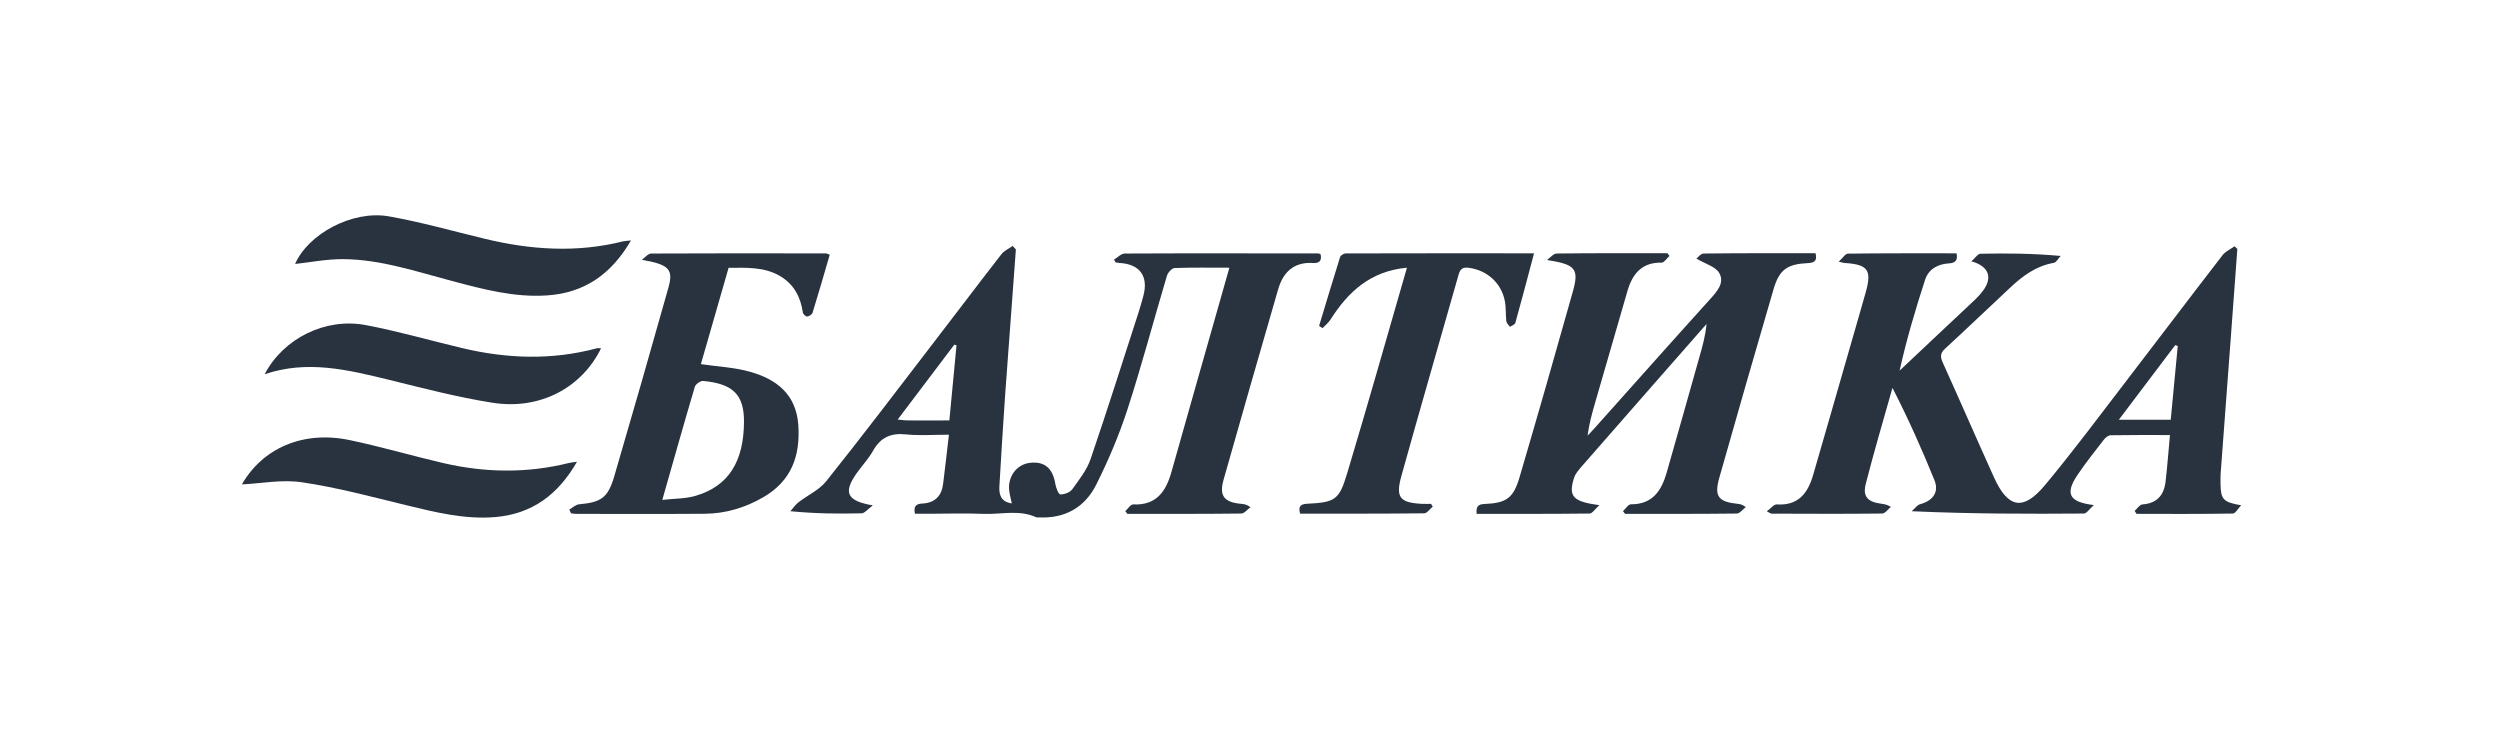
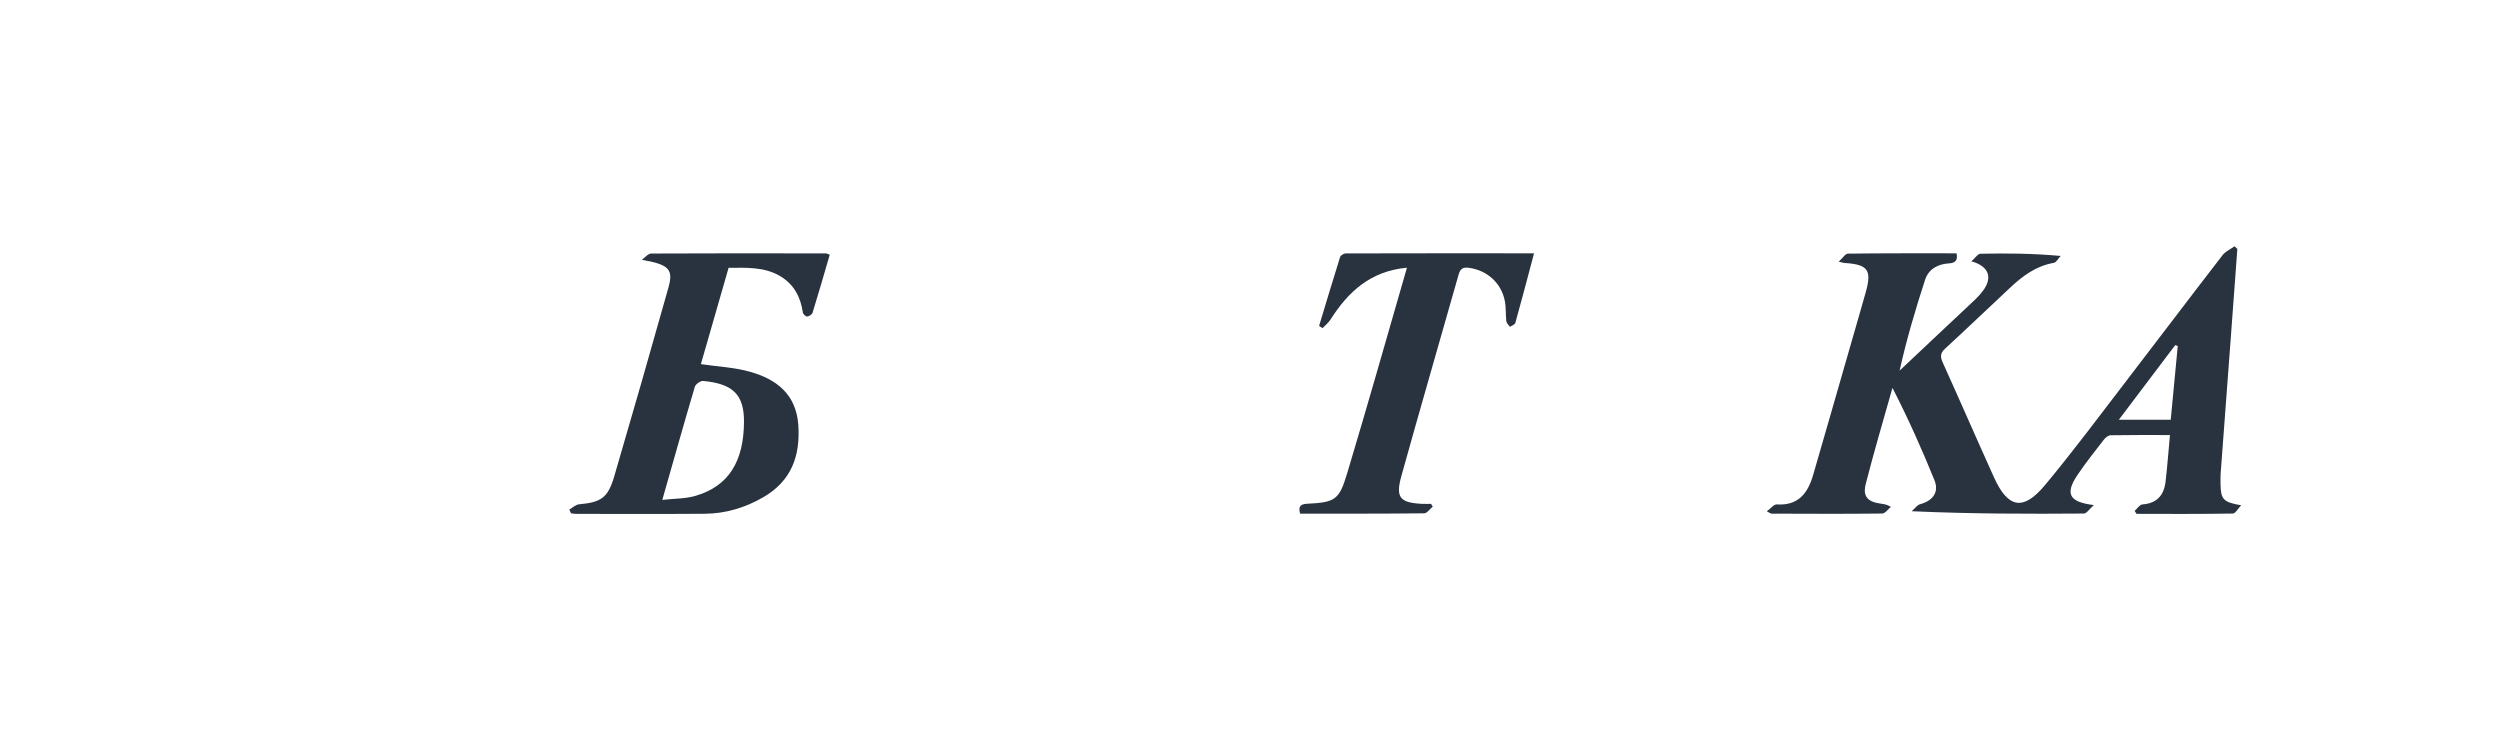
<svg xmlns="http://www.w3.org/2000/svg" id="Layer_1" x="0px" y="0px" viewBox="0 0 227.39 66.67" style="enable-background:new 0 0 227.39 66.67;" xml:space="preserve">
  <style type="text/css"> .st0{fill:#28333F;} </style>
  <g>
    <path class="st0" d="M197.44,38.19c0.22-2.27,0.43-4.49,0.64-6.72c-0.08-0.03-0.15-0.05-0.23-0.08c-1.68,2.22-3.35,4.44-5.13,6.79 H197.44z M203.5,22.64c-0.21,2.85-0.42,5.69-0.63,8.54c-0.3,3.97-0.6,7.94-0.89,11.91c-0.02,0.29-0.01,0.59-0.01,0.89 c0.02,1.45,0.23,1.69,1.88,1.98c-0.31,0.32-0.53,0.75-0.76,0.75c-2.92,0.05-5.84,0.03-8.76,0.03c-0.06-0.09-0.12-0.18-0.17-0.27 c0.23-0.21,0.46-0.57,0.7-0.59c1.32-0.09,1.96-0.83,2.11-2.06c0.16-1.37,0.26-2.74,0.4-4.25c-1.86,0-3.63-0.01-5.39,0.02 c-0.21,0-0.48,0.21-0.62,0.4c-0.83,1.07-1.67,2.12-2.42,3.24c-1.12,1.68-0.75,2.44,1.51,2.71c-0.4,0.35-0.65,0.76-0.9,0.77 c-5.17,0.04-10.33,0.03-15.67-0.21c0.26-0.22,0.48-0.56,0.77-0.64c1.15-0.31,1.74-1.09,1.3-2.18c-1.14-2.82-2.39-5.61-3.82-8.4 c-0.82,2.91-1.68,5.81-2.43,8.74c-0.29,1.14,0.18,1.63,1.36,1.79c0.26,0.04,0.52,0.05,0.93,0.29c-0.26,0.21-0.52,0.6-0.79,0.61 c-3.36,0.04-6.71,0.02-10.07,0.01c-0.06,0-0.11-0.05-0.43-0.21c0.37-0.27,0.65-0.65,0.91-0.63c1.93,0.13,2.81-1,3.29-2.63 c1.03-3.53,2.04-7.07,3.06-10.61c0.58-2.02,1.17-4.04,1.74-6.06c0.57-2.02,0.19-2.53-1.93-2.66c-0.1-0.01-0.19-0.04-0.53-0.12 c0.36-0.32,0.6-0.73,0.84-0.73c3.29-0.04,6.57-0.03,9.88-0.03c0.13,0.66-0.12,0.88-0.71,0.92c-0.99,0.06-1.83,0.51-2.15,1.48 c-0.88,2.7-1.69,5.44-2.32,8.27c1.38-1.3,2.75-2.6,4.13-3.89c0.93-0.88,1.88-1.75,2.8-2.63c0.26-0.25,0.5-0.53,0.71-0.82 c0.82-1.16,0.46-2.16-1.11-2.6c0.34-0.3,0.58-0.69,0.83-0.69c2.37-0.05,4.73-0.03,7.29,0.2c-0.21,0.22-0.39,0.59-0.63,0.63 c-1.61,0.28-2.83,1.19-3.97,2.26c-1.97,1.84-3.92,3.71-5.9,5.53c-0.45,0.41-0.47,0.74-0.23,1.27c1.57,3.47,3.09,6.97,4.66,10.44 c1.27,2.81,2.65,3.1,4.63,0.73c2.61-3.13,5.04-6.41,7.53-9.65c2.89-3.76,5.74-7.54,8.64-11.29c0.26-0.34,0.72-0.53,1.08-0.8 C203.33,22.48,203.42,22.56,203.5,22.64" />
-     <path class="st0" d="M86.35,38.24c0.23-2.38,0.44-4.6,0.65-6.83c-0.07-0.02-0.13-0.04-0.2-0.06c-1.69,2.23-3.38,4.47-5.15,6.81 c0.4,0.04,0.62,0.08,0.85,0.08C83.74,38.25,84.99,38.24,86.35,38.24 M92.4,22.69c-0.33,4.43-0.66,8.85-0.98,13.28 c-0.19,2.76-0.36,5.51-0.52,8.27c-0.04,0.73,0.12,1.4,1.13,1.55c-0.08-0.39-0.18-0.75-0.23-1.11c-0.18-1.29,0.65-2.43,1.86-2.58 c1.35-0.16,2.09,0.48,2.33,1.92c0.06,0.35,0.29,0.94,0.45,0.95c0.37,0.01,0.88-0.18,1.09-0.47c0.63-0.87,1.33-1.76,1.67-2.76 c1.51-4.41,2.91-8.86,4.35-13.3c0.16-0.5,0.31-1.01,0.44-1.51c0.49-1.79-0.3-2.9-2.14-3.01c-0.13-0.01-0.26-0.03-0.38-0.05 c-0.05-0.09-0.09-0.17-0.14-0.26c0.32-0.19,0.65-0.55,0.97-0.55c5.86-0.03,11.72-0.01,17.58-0.01c0.06,0,0.13,0.03,0.23,0.06 c0.14,0.58-0.08,0.85-0.69,0.81c-1.73-0.1-2.7,0.82-3.16,2.38c-1.67,5.78-3.34,11.56-4.97,17.34c-0.42,1.49,0.07,2.05,1.63,2.19 c0.23,0.02,0.45,0.04,0.82,0.3c-0.28,0.2-0.56,0.58-0.84,0.58c-3.45,0.04-6.91,0.03-10.36,0.03c-0.06-0.08-0.12-0.16-0.19-0.25 c0.24-0.21,0.49-0.62,0.72-0.61c2.1,0.1,2.98-1.17,3.48-2.95c1.43-5.09,2.89-10.18,4.33-15.27c0.3-1.07,0.6-2.13,0.94-3.31 c-1.76,0-3.37-0.03-4.98,0.03c-0.25,0.01-0.61,0.41-0.7,0.7c-1.21,4.06-2.29,8.16-3.6,12.19c-0.76,2.33-1.73,4.61-2.83,6.81 c-1.04,2.08-2.86,3.11-5.26,2.98c-0.07,0-0.14,0.02-0.2-0.01c-1.56-0.72-3.21-0.24-4.81-0.31c-1.64-0.07-3.29-0.01-4.94-0.01h-1.28 c-0.14-0.65,0.07-0.9,0.67-0.93c1.12-0.05,1.75-0.67,1.89-1.77c0.18-1.43,0.34-2.86,0.53-4.49c-1.4,0-2.67,0.1-3.92-0.03 c-1.37-0.14-2.3,0.28-2.98,1.49c-0.41,0.74-1.02,1.37-1.51,2.07c-1.21,1.73-0.89,2.49,1.49,2.9c-0.46,0.34-0.74,0.71-1.02,0.72 c-2.1,0.05-4.2,0.03-6.48-0.19c0.24-0.27,0.44-0.58,0.72-0.8c0.85-0.66,1.91-1.13,2.55-1.94c3.18-3.98,6.27-8.05,9.37-12.09 c2.19-2.84,4.35-5.71,6.55-8.54c0.25-0.33,0.68-0.51,1.03-0.76C92.23,22.49,92.32,22.59,92.4,22.69" />
-     <path class="st0" d="M154.3,23.52c0.12-0.09,0.39-0.46,0.66-0.46c3.39-0.04,6.77-0.03,10.17-0.03c0.17,0.66-0.06,0.87-0.67,0.9 c-1.92,0.09-2.62,0.59-3.15,2.39c-1.67,5.71-3.31,11.42-4.93,17.14c-0.48,1.69-0.09,2.19,1.69,2.37c0.19,0.02,0.39,0.05,0.72,0.29 c-0.27,0.21-0.55,0.59-0.82,0.59c-3.39,0.04-6.77,0.03-10.16,0.03c-0.06-0.08-0.12-0.16-0.19-0.25c0.24-0.22,0.48-0.62,0.72-0.62 c1.97,0.01,2.78-1.24,3.25-2.87c1.01-3.51,1.99-7.02,2.98-10.52c0.28-0.97,0.55-1.94,0.65-3.01c-1.56,1.77-3.12,3.55-4.67,5.32 c-2.26,2.57-4.51,5.14-6.76,7.72c-0.25,0.29-0.52,0.62-0.63,0.98c-0.51,1.67-0.11,2.13,2.31,2.46c-0.39,0.35-0.64,0.76-0.89,0.76 c-3.42,0.04-6.83,0.03-10.27,0.03c-0.06-0.64,0.1-0.88,0.73-0.9c1.98-0.08,2.62-0.53,3.18-2.46c1.65-5.61,3.26-11.23,4.84-16.86 c0.59-2.09,0.22-2.47-2.35-2.87c0.29-0.21,0.59-0.59,0.88-0.59c3.35-0.04,6.71-0.03,10.07-0.03c0.06,0.08,0.13,0.17,0.19,0.25 c-0.24,0.21-0.48,0.61-0.71,0.61c-1.82-0.04-2.67,1.04-3.12,2.6c-0.99,3.41-1.97,6.82-2.96,10.23c-0.27,0.94-0.53,1.88-0.66,2.9 c0.22-0.23,0.44-0.45,0.65-0.69c3.49-3.9,6.96-7.81,10.47-11.69c0.64-0.71,1.37-1.5,0.86-2.4 C156.05,24.25,155.12,24.01,154.3,23.52" />
    <path class="st0" d="M60.24,45.47c1.13-0.13,2.11-0.1,3.02-0.37c3-0.87,4.4-3.12,4.41-6.75c0.01-2.42-0.97-3.45-3.72-3.7 c-0.24-0.02-0.68,0.29-0.75,0.53C62.21,38.5,61.28,41.84,60.24,45.47 M51.78,46.35c0.29-0.17,0.58-0.45,0.88-0.48 c2.02-0.18,2.64-0.58,3.22-2.58c1.67-5.7,3.31-11.42,4.92-17.14c0.47-1.68,0.02-2.09-2.42-2.52c0.28-0.2,0.57-0.57,0.85-0.57 c5.3-0.03,10.6-0.02,15.89-0.01c0.09,0,0.18,0.06,0.35,0.12c-0.52,1.77-1.02,3.53-1.56,5.27c-0.05,0.16-0.31,0.33-0.49,0.35 c-0.11,0.02-0.36-0.2-0.39-0.34c-0.21-1.44-0.82-2.62-2.13-3.37c-1.42-0.81-2.97-0.73-4.63-0.72c-0.85,2.95-1.7,5.9-2.52,8.76 c1.54,0.23,3.06,0.29,4.49,0.7c2.4,0.68,4.17,2.05,4.37,4.82c0.2,2.83-0.63,5.11-3.19,6.59c-1.66,0.96-3.45,1.49-5.35,1.5 c-3.88,0.03-7.76,0.01-11.65,0.01c-0.16,0-0.32-0.03-0.48-0.05C51.89,46.57,51.84,46.46,51.78,46.35" />
    <path class="st0" d="M127.97,24.35c-3.34,0.31-5.35,2.2-6.95,4.71c-0.19,0.3-0.48,0.53-0.73,0.79c-0.1-0.07-0.2-0.14-0.31-0.21 c0.63-2.09,1.26-4.18,1.91-6.26c0.05-0.15,0.33-0.33,0.51-0.33c5.66-0.02,11.32-0.01,17.13-0.01c-0.58,2.18-1.12,4.26-1.7,6.33 c-0.04,0.15-0.32,0.24-0.49,0.36c-0.11-0.16-0.3-0.32-0.33-0.5c-0.07-0.62-0.02-1.26-0.14-1.87c-0.32-1.63-1.62-2.78-3.26-3 c-0.51-0.07-0.78,0.06-0.93,0.58c-1.73,6.1-3.5,12.19-5.2,18.3c-0.57,2.02-0.17,2.49,1.9,2.59c0.26,0.01,0.52,0,0.78,0 c0.05,0.09,0.11,0.17,0.16,0.25c-0.26,0.21-0.52,0.61-0.79,0.61c-3.75,0.04-7.5,0.03-11.28,0.03c-0.17-0.64,0.01-0.87,0.64-0.9 c2.55-0.13,2.91-0.33,3.64-2.76C124.38,36.91,126.13,30.71,127.97,24.35" />
-     <path class="st0" d="M24.07,34.04c1.7-3.25,5.51-5.17,9.2-4.47c2.93,0.55,5.81,1.39,8.72,2.08c4.09,0.98,8.19,1.13,12.29,0.03 c0.12-0.03,0.25,0,0.39,0c-1.76,3.6-5.58,5.64-9.89,4.95c-3.17-0.5-6.3-1.32-9.42-2.09C31.65,33.64,27.95,32.72,24.07,34.04" />
-     <path class="st0" d="M57.39,21.87c-1.76,3.04-4.21,4.78-7.64,5c-2.97,0.2-5.8-0.56-8.63-1.31c-3.26-0.86-6.5-1.97-9.92-1.99 c-1.49-0.01-2.98,0.29-4.36,0.44c1.17-2.7,5.17-4.92,8.54-4.33c2.93,0.52,5.81,1.34,8.72,2.04c4.18,1.01,8.37,1.29,12.58,0.23 C56.86,21.91,57.06,21.91,57.39,21.87" />
-     <path class="st0" d="M22,44.06c1.89-3.29,5.55-4.92,9.81-4.03c2.86,0.6,5.67,1.43,8.51,2.09c3.8,0.88,7.62,0.94,11.43-0.01 c0.19-0.05,0.38-0.06,0.73-0.11c-1.71,2.99-4.08,4.74-7.41,5.03c-2.8,0.24-5.48-0.44-8.17-1.09c-3.12-0.76-6.24-1.6-9.42-2.07 C25.66,43.59,23.74,43.98,22,44.06" />
  </g>
  <g> </g>
  <g> </g>
  <g> </g>
  <g> </g>
  <g> </g>
  <g> </g>
</svg>